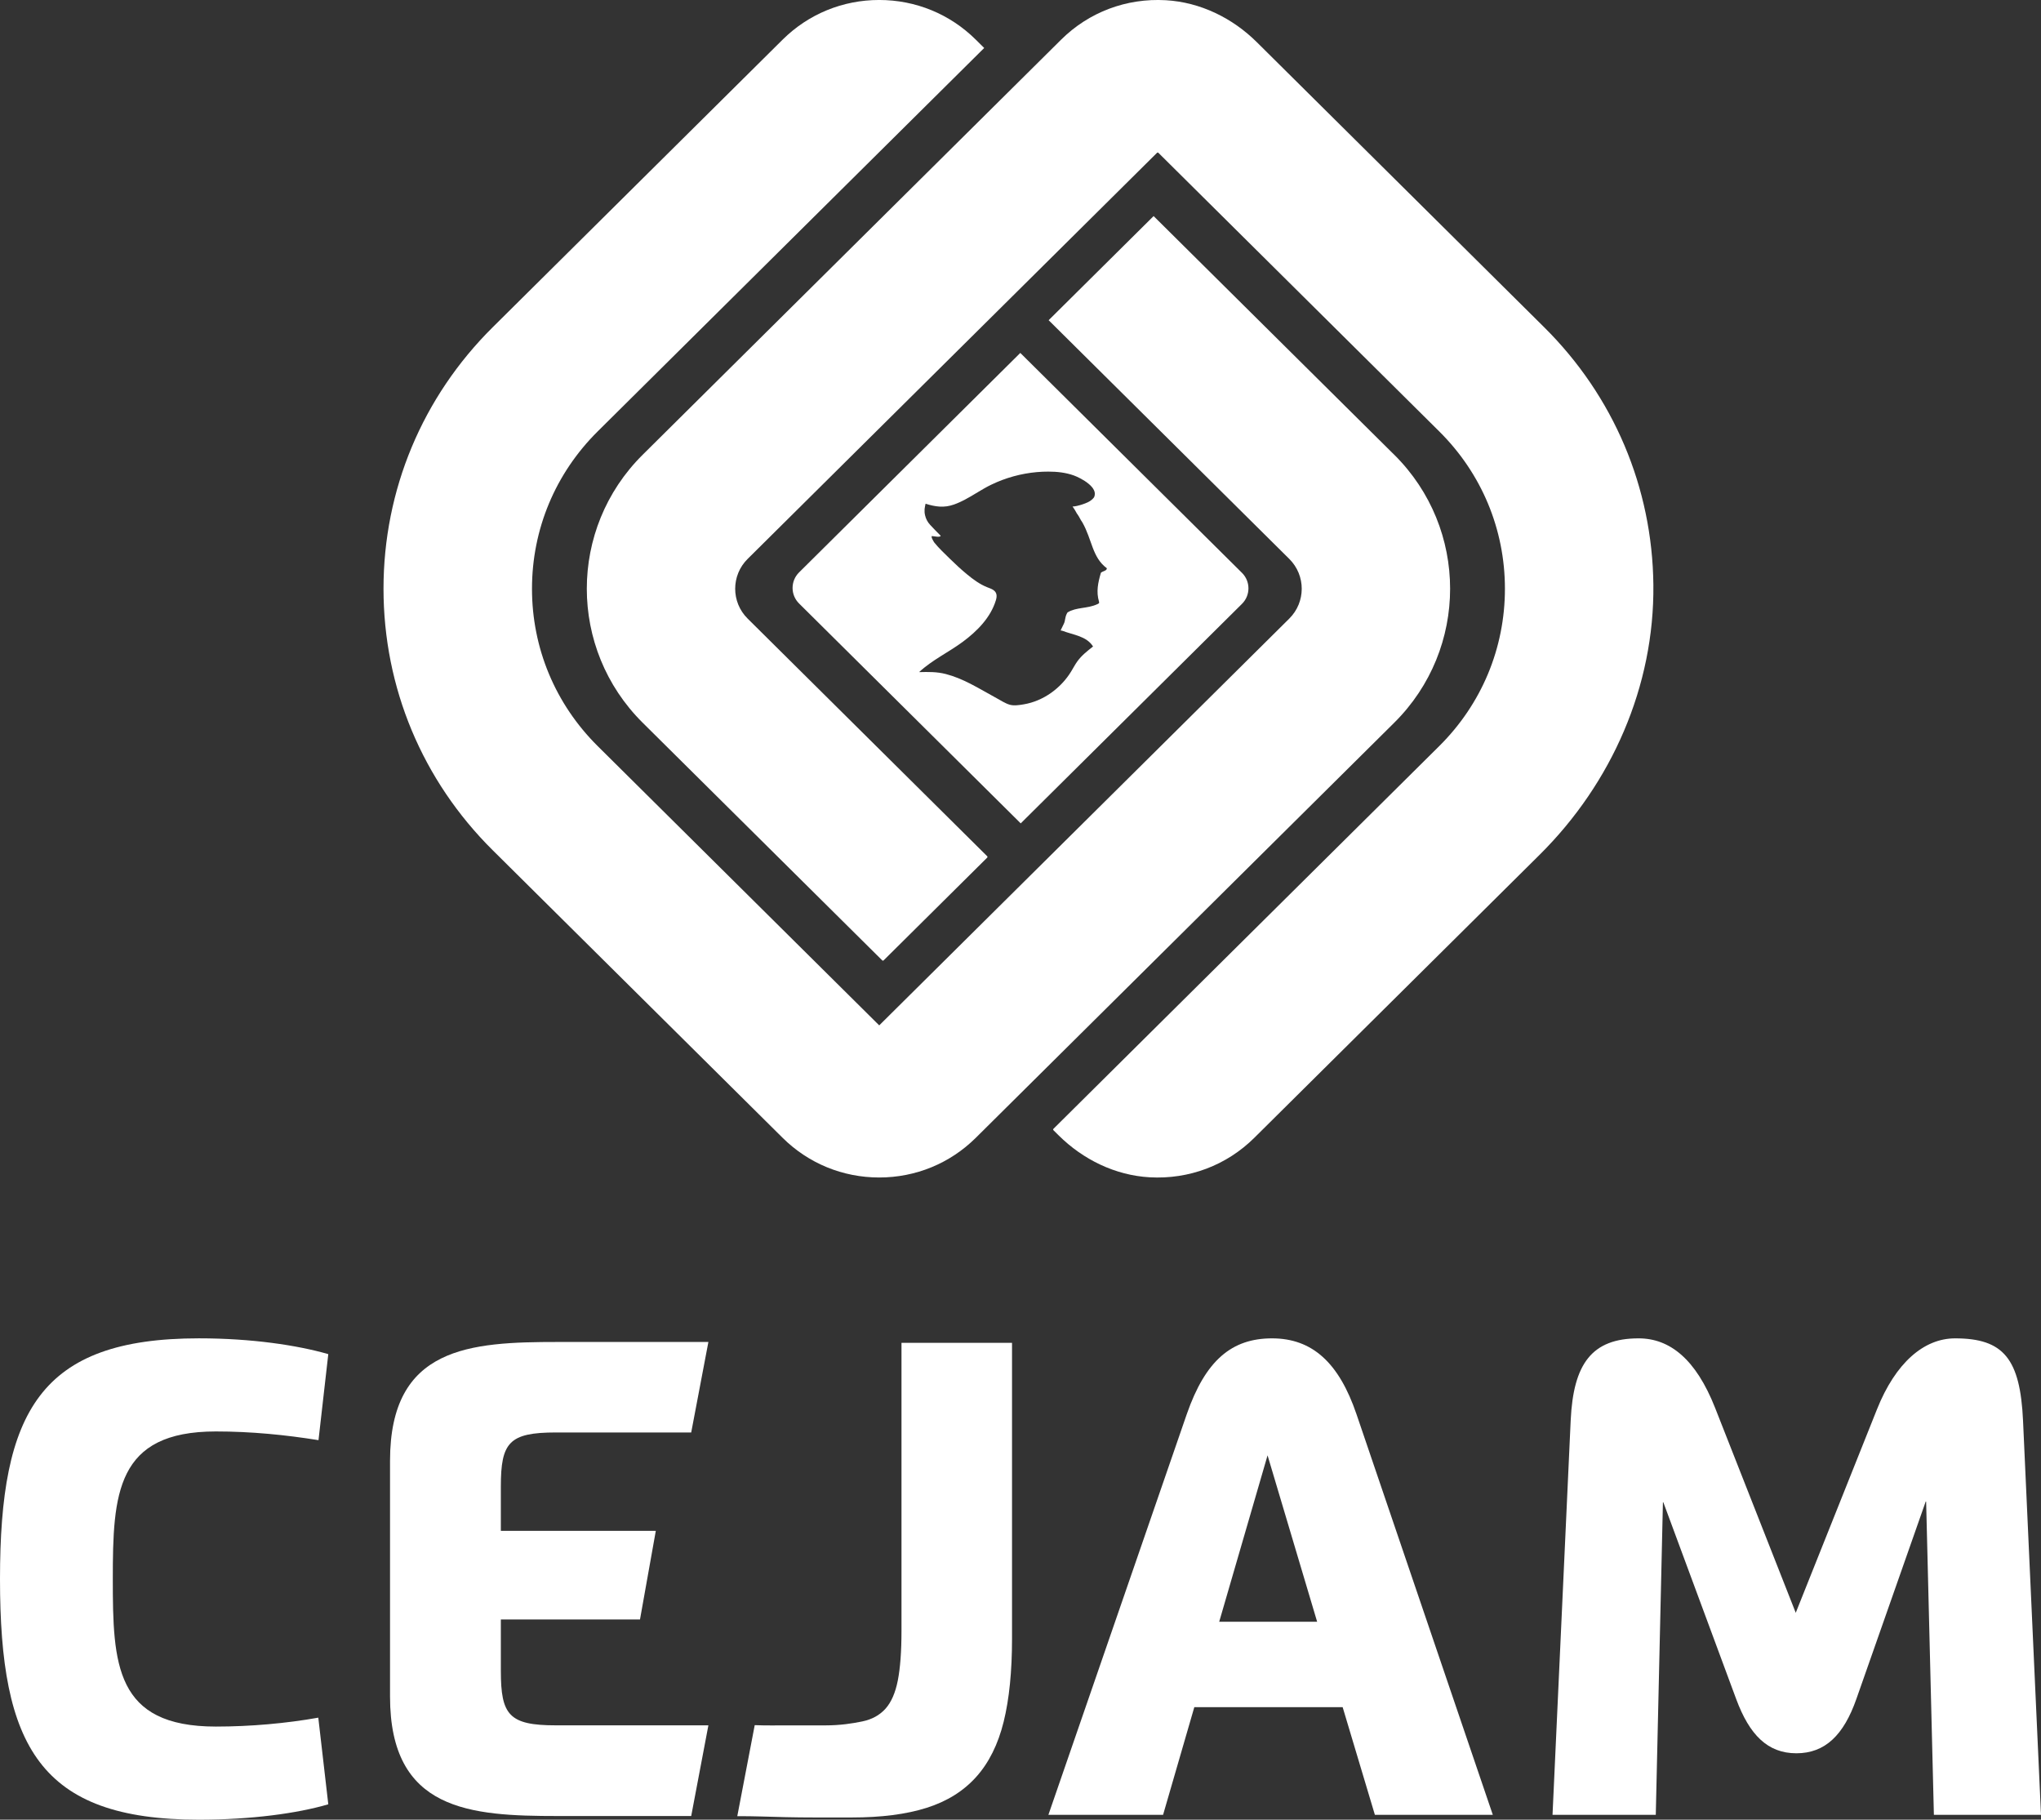
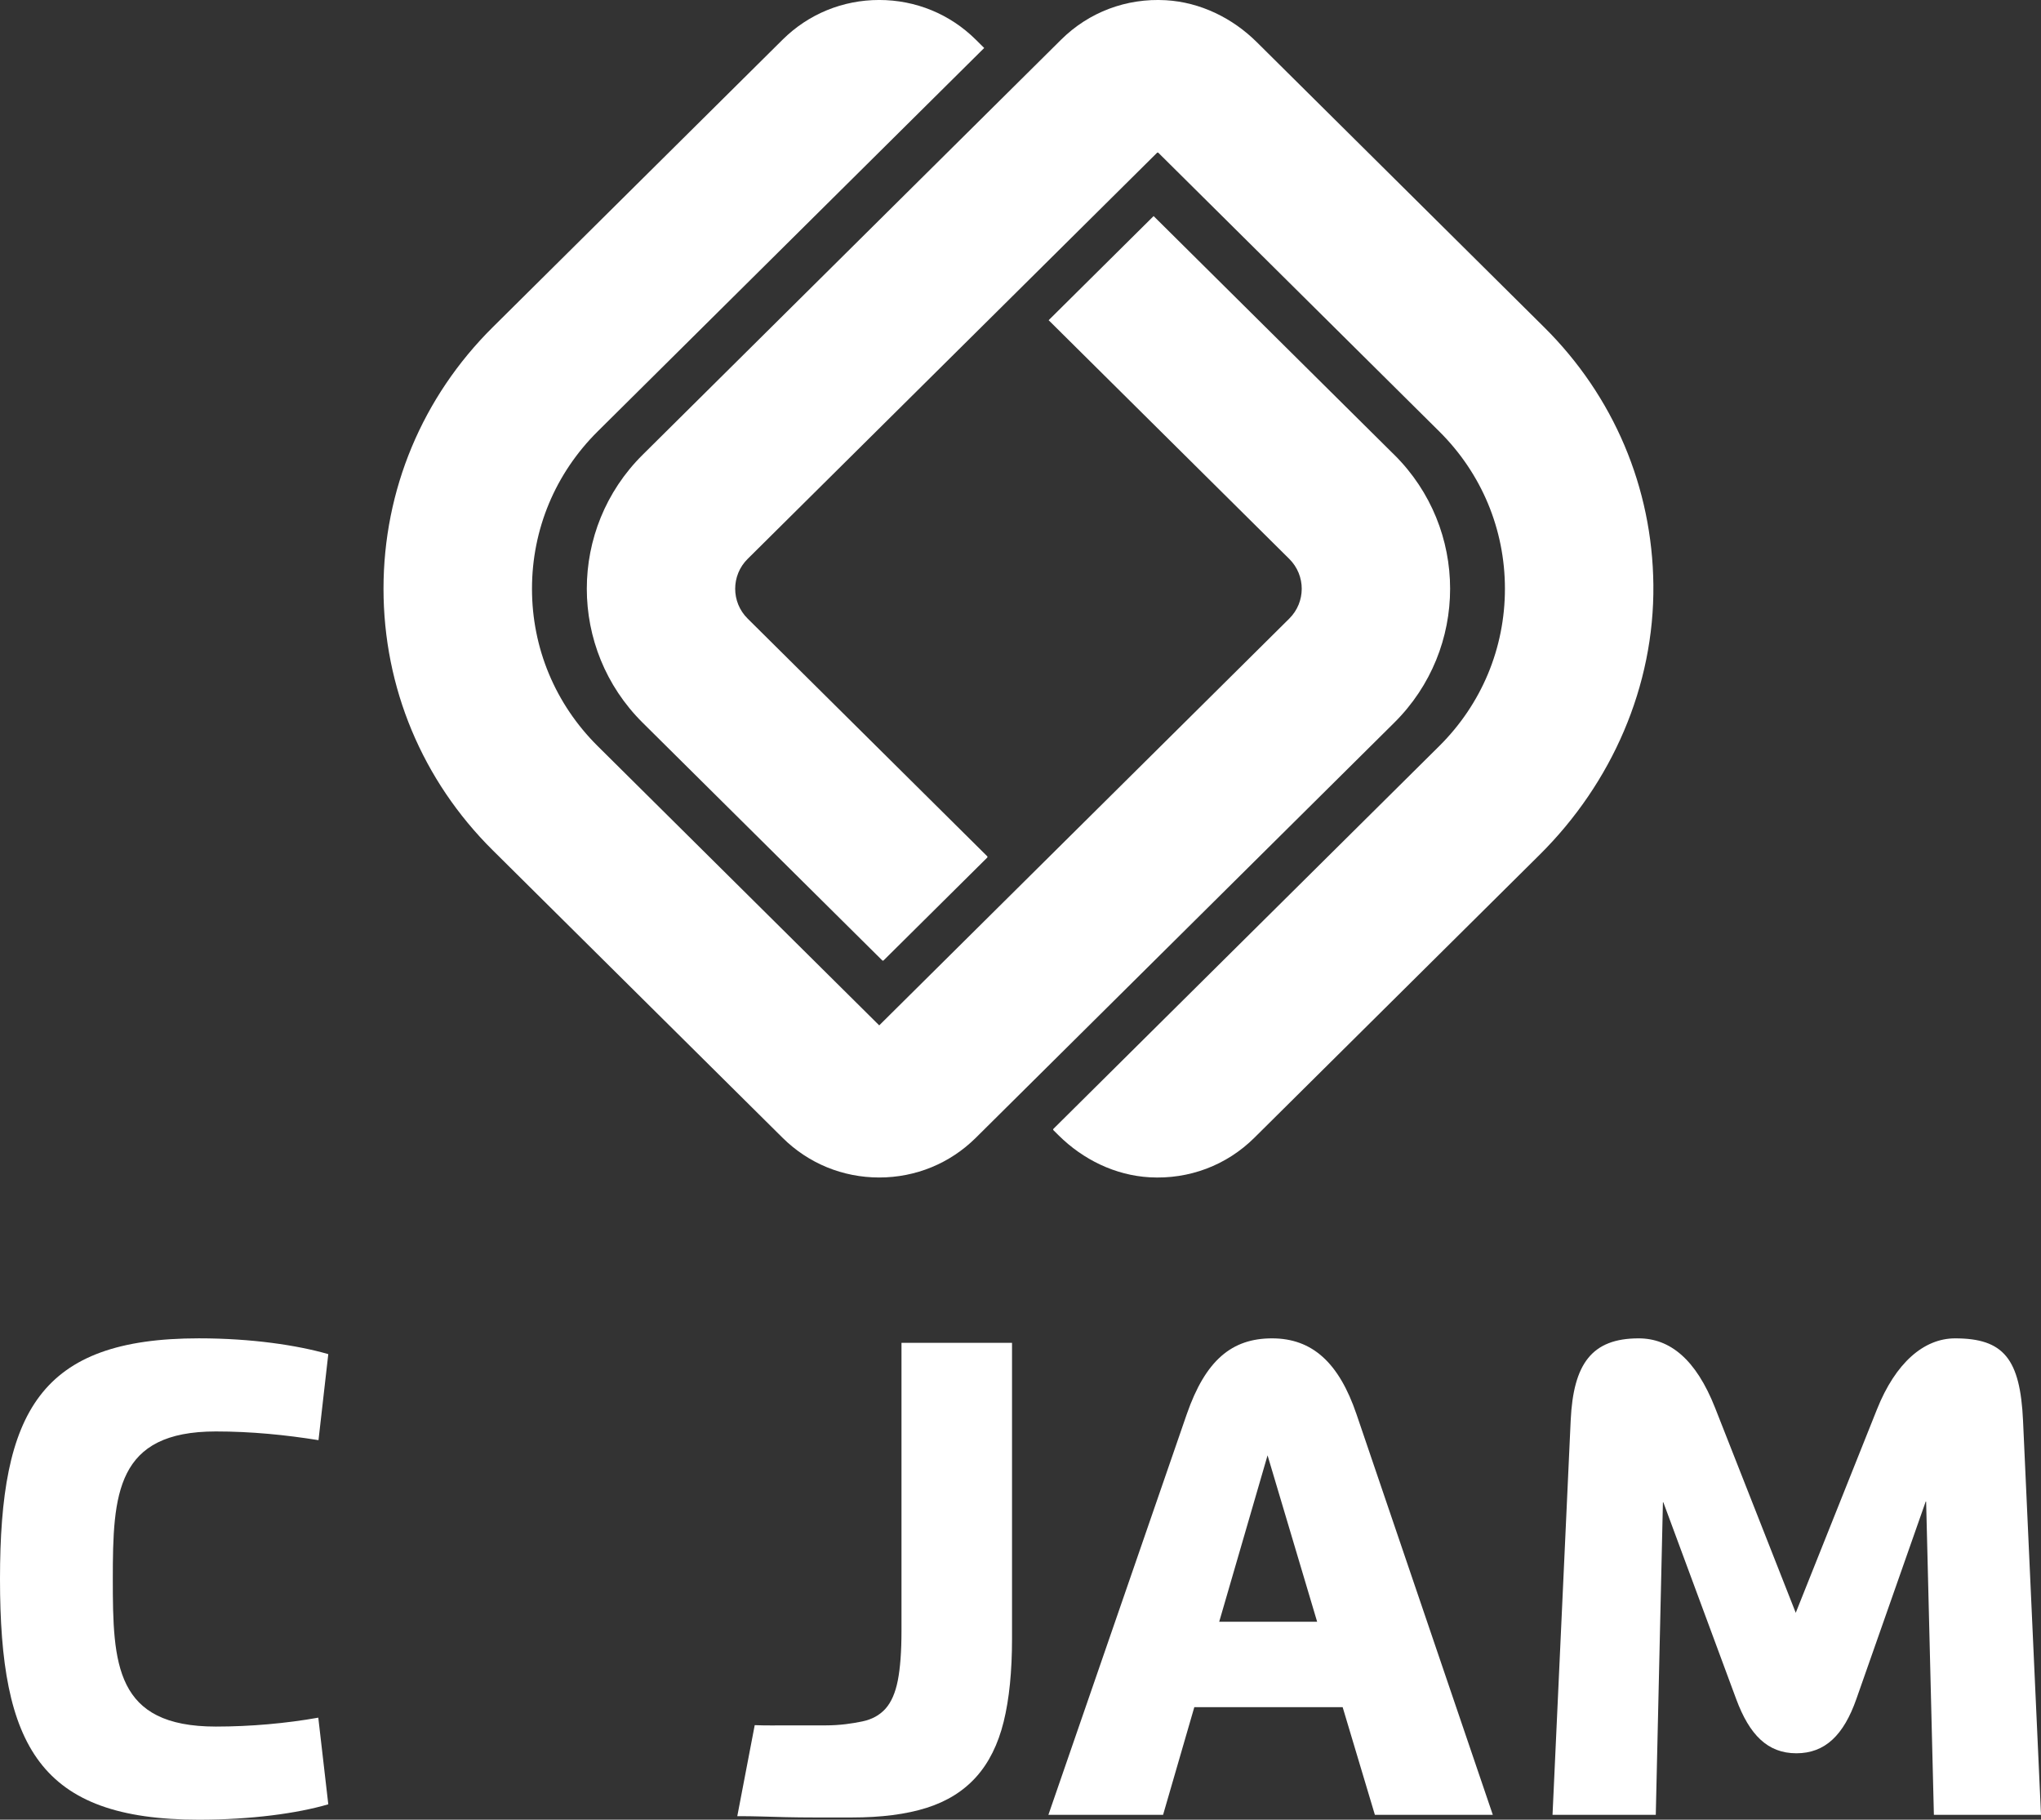
<svg xmlns="http://www.w3.org/2000/svg" width="304" height="271" viewBox="0 0 304 271" fill="none">
  <rect x="0" y="0" width="304" height="271" fill="#333333" stroke="none" />
  <g clip-path="url(#clip0_52_748)">
    <path d="M48.898 268.708C44.278 270.065 37.41 271 29.631 271C5.925 271 0 260.088 0 235.157C0 210.226 5.955 199.313 29.631 199.313C37.501 199.313 44.281 200.339 48.898 201.665L47.439 214.478C42.548 213.694 37.441 213.181 32.151 213.181C17.288 213.181 16.802 222.465 16.802 235.157C16.802 247.848 17.137 257.132 32.151 257.132C37.346 257.132 42.666 256.65 47.409 255.806L48.898 268.708Z" fill="white" />
-     <path d="M102.953 213.332H82.803C75.815 213.332 74.599 214.839 74.599 221.38V227.98H97.681L95.325 241.184H74.599V248.84C74.599 255.411 75.815 256.949 82.803 256.949H105.512L102.953 270.454H83.108C70.038 270.454 58.094 269.7 58.094 252.67V217.55C58.094 200.52 70.038 199.856 83.108 199.856H105.512L102.953 213.332Z" fill="white" />
    <path d="M156.156 270.276L176.761 210.621C179.558 202.573 183.476 199.317 189.465 199.317C195.454 199.317 199.433 202.935 202.048 210.621L222.349 270.276H204.784L199.983 254.241H177.889L173.237 270.276H156.159H156.156ZM196.183 241.519L188.799 216.739L181.597 241.519H196.186H196.183Z" fill="white" />
    <path d="M267.468 240.192L279.565 209.897C282.331 202.965 286.553 199.317 291.205 199.317C298.437 199.317 300.899 202.362 301.325 211.586L304 270.276H288.046L286.891 223.641L286.83 223.611L276.497 253.032C274.612 258.396 271.846 261.11 267.563 261.11C263.279 261.11 260.574 258.366 258.598 253.032L247.748 223.732H247.687L246.623 270.276H231.244L233.949 211.526C234.345 203.086 237.111 199.317 244.069 199.317C248.721 199.317 252.609 202.422 255.466 209.686L267.471 240.192H267.468Z" fill="white" />
    <path d="M134.271 199.983H150.738V244.04C150.738 248.925 150.322 253.05 149.492 256.415C148.659 259.78 147.297 262.521 145.4 264.632C143.503 266.745 141.041 268.28 138.013 269.236C134.985 270.195 131.276 270.671 126.884 270.671H121.345C119.779 270.671 118.35 270.653 117.052 270.623C115.754 270.59 114.541 270.557 113.41 270.524C112.279 270.49 111.079 270.475 109.817 270.475L112.413 256.921C114.076 256.988 115.748 256.955 117.411 256.955H122.959C125.154 256.955 127.002 256.665 128.434 256.367C129.863 256.071 131.012 255.444 131.878 254.485C132.742 253.529 133.359 252.127 133.724 250.276C134.088 248.43 134.274 245.955 134.274 242.852V199.983H134.271Z" fill="white" />
    <path d="M207.675 67.736L171.827 32.18L156.192 47.687L192.04 83.244C194.505 85.69 194.505 89.67 192.04 92.118L130.957 152.705L89.02 111.109C82.712 104.849 79.238 96.53 79.238 87.68C79.238 78.83 82.712 70.51 89.02 64.251L130.571 23.037L146.592 7.146L145.345 5.91C141.503 2.099 136.393 -0.003 130.954 -0.003C125.516 -0.003 120.408 2.096 116.563 5.91L73.383 48.74C62.898 59.14 57.122 72.971 57.122 87.68C57.122 102.389 62.898 116.217 73.383 126.617L116.563 169.447C120.405 173.258 125.516 175.36 130.954 175.36C136.393 175.36 141.5 173.261 145.345 169.447L207.675 107.623C218.761 96.626 218.761 78.73 207.675 67.73V67.736Z" fill="white" />
    <path d="M230.006 48.743L187.194 6.275C183.561 2.672 178.77 0.326 173.642 0.033C167.759 -0.302 162.172 1.818 158.047 5.91L95.717 67.733C84.631 78.73 84.631 96.626 95.717 107.626L131.404 143.023C131.462 143.081 131.556 143.081 131.614 143.023L147.039 127.723C147.096 127.666 147.096 127.573 147.039 127.515L111.352 92.118C108.887 89.673 108.887 85.693 111.352 83.244L172.332 22.76C172.389 22.702 172.484 22.702 172.541 22.76L214.372 64.251C220.68 70.507 224.154 78.83 224.154 87.68C224.154 96.53 220.68 104.849 214.372 111.109L172.484 152.657L156.907 168.111C156.849 168.168 156.849 168.262 156.907 168.319L157.682 169.088C161.315 172.691 166.109 175.04 171.237 175.33C177.116 175.661 182.701 173.541 186.826 169.45L229.325 127.295C240.084 116.624 246.425 102.178 246.264 87.086C246.109 72.6 240.352 59.004 230.006 48.743Z" fill="white" />
-     <path d="M151.97 52.56L119.016 85.249C117.73 86.525 117.73 88.597 119.016 89.872L152.033 122.622L184.987 89.932C186.273 88.657 186.273 86.585 184.987 85.31L151.97 52.56ZM163.975 85.301C163.543 86.784 163.254 88.12 163.692 89.598C163.692 89.598 163.747 89.788 163.664 89.857C163.582 89.926 163.403 89.996 163.403 89.996C161.941 90.665 160.33 90.4 159.007 91.202C158.576 91.868 158.721 92.411 158.43 92.948C158.43 92.948 158.238 93.358 157.974 93.885L158.275 93.952C159.864 94.564 161.828 94.721 162.807 96.28C161.965 96.937 161.114 97.606 160.488 98.466C160.129 98.957 159.852 99.5 159.533 100.019C158.004 102.509 155.393 104.409 152.474 104.897C151.83 105.006 151.03 105.133 150.401 104.952C149.732 104.762 149.057 104.309 148.449 103.981C147.13 103.269 145.844 102.494 144.506 101.813C143.348 101.225 142.144 100.709 140.883 100.383C139.53 100.034 138.271 100.061 136.897 100.097C138.803 98.312 141.305 97.136 143.403 95.583C145.564 93.982 147.559 91.953 148.334 89.39C148.513 88.802 148.513 88.247 147.957 87.87C147.686 87.686 147.37 87.586 147.066 87.466C145.935 87.019 144.941 86.287 144.005 85.509C143.111 84.767 142.257 83.98 141.433 83.166C140.664 82.406 139.837 81.643 139.162 80.802C139.104 80.733 138.554 79.84 138.837 79.84C139.147 79.84 139.962 80.084 140.117 79.795C139.694 79.397 138.852 78.492 138.533 78.154C138.162 77.759 137.9 77.256 137.782 76.728C137.712 76.427 137.691 76.113 137.715 75.802C137.721 75.739 137.84 75.019 137.858 75.022C138.04 75.076 138.223 75.13 138.405 75.178C139.077 75.356 139.767 75.477 140.463 75.453C140.655 75.447 140.849 75.429 141.038 75.401C141.713 75.302 142.357 75.058 142.974 74.777C143.187 74.681 143.397 74.578 143.604 74.473C144.984 73.761 146.251 72.853 147.65 72.181C149.775 71.153 152.091 70.517 154.444 70.309C155.01 70.26 155.578 70.233 156.144 70.236C157.439 70.236 158.746 70.372 159.962 70.815C161.017 71.201 163.704 72.609 162.941 74.081C162.749 74.337 162.448 74.599 162.035 74.798C161.622 74.997 160.539 75.407 159.755 75.435C160.184 76.004 160.424 76.587 160.482 76.587C160.77 76.984 160.916 77.392 161.211 77.79C162.667 80.344 162.667 83.018 164.862 84.628C164.862 85.026 164.282 85.026 163.981 85.295L163.975 85.301Z" fill="white" />
  </g>
  <defs>
    <clipPath id="clip0_52_748">
      <rect width="304" height="271" fill="white" />
    </clipPath>
  </defs>
</svg>